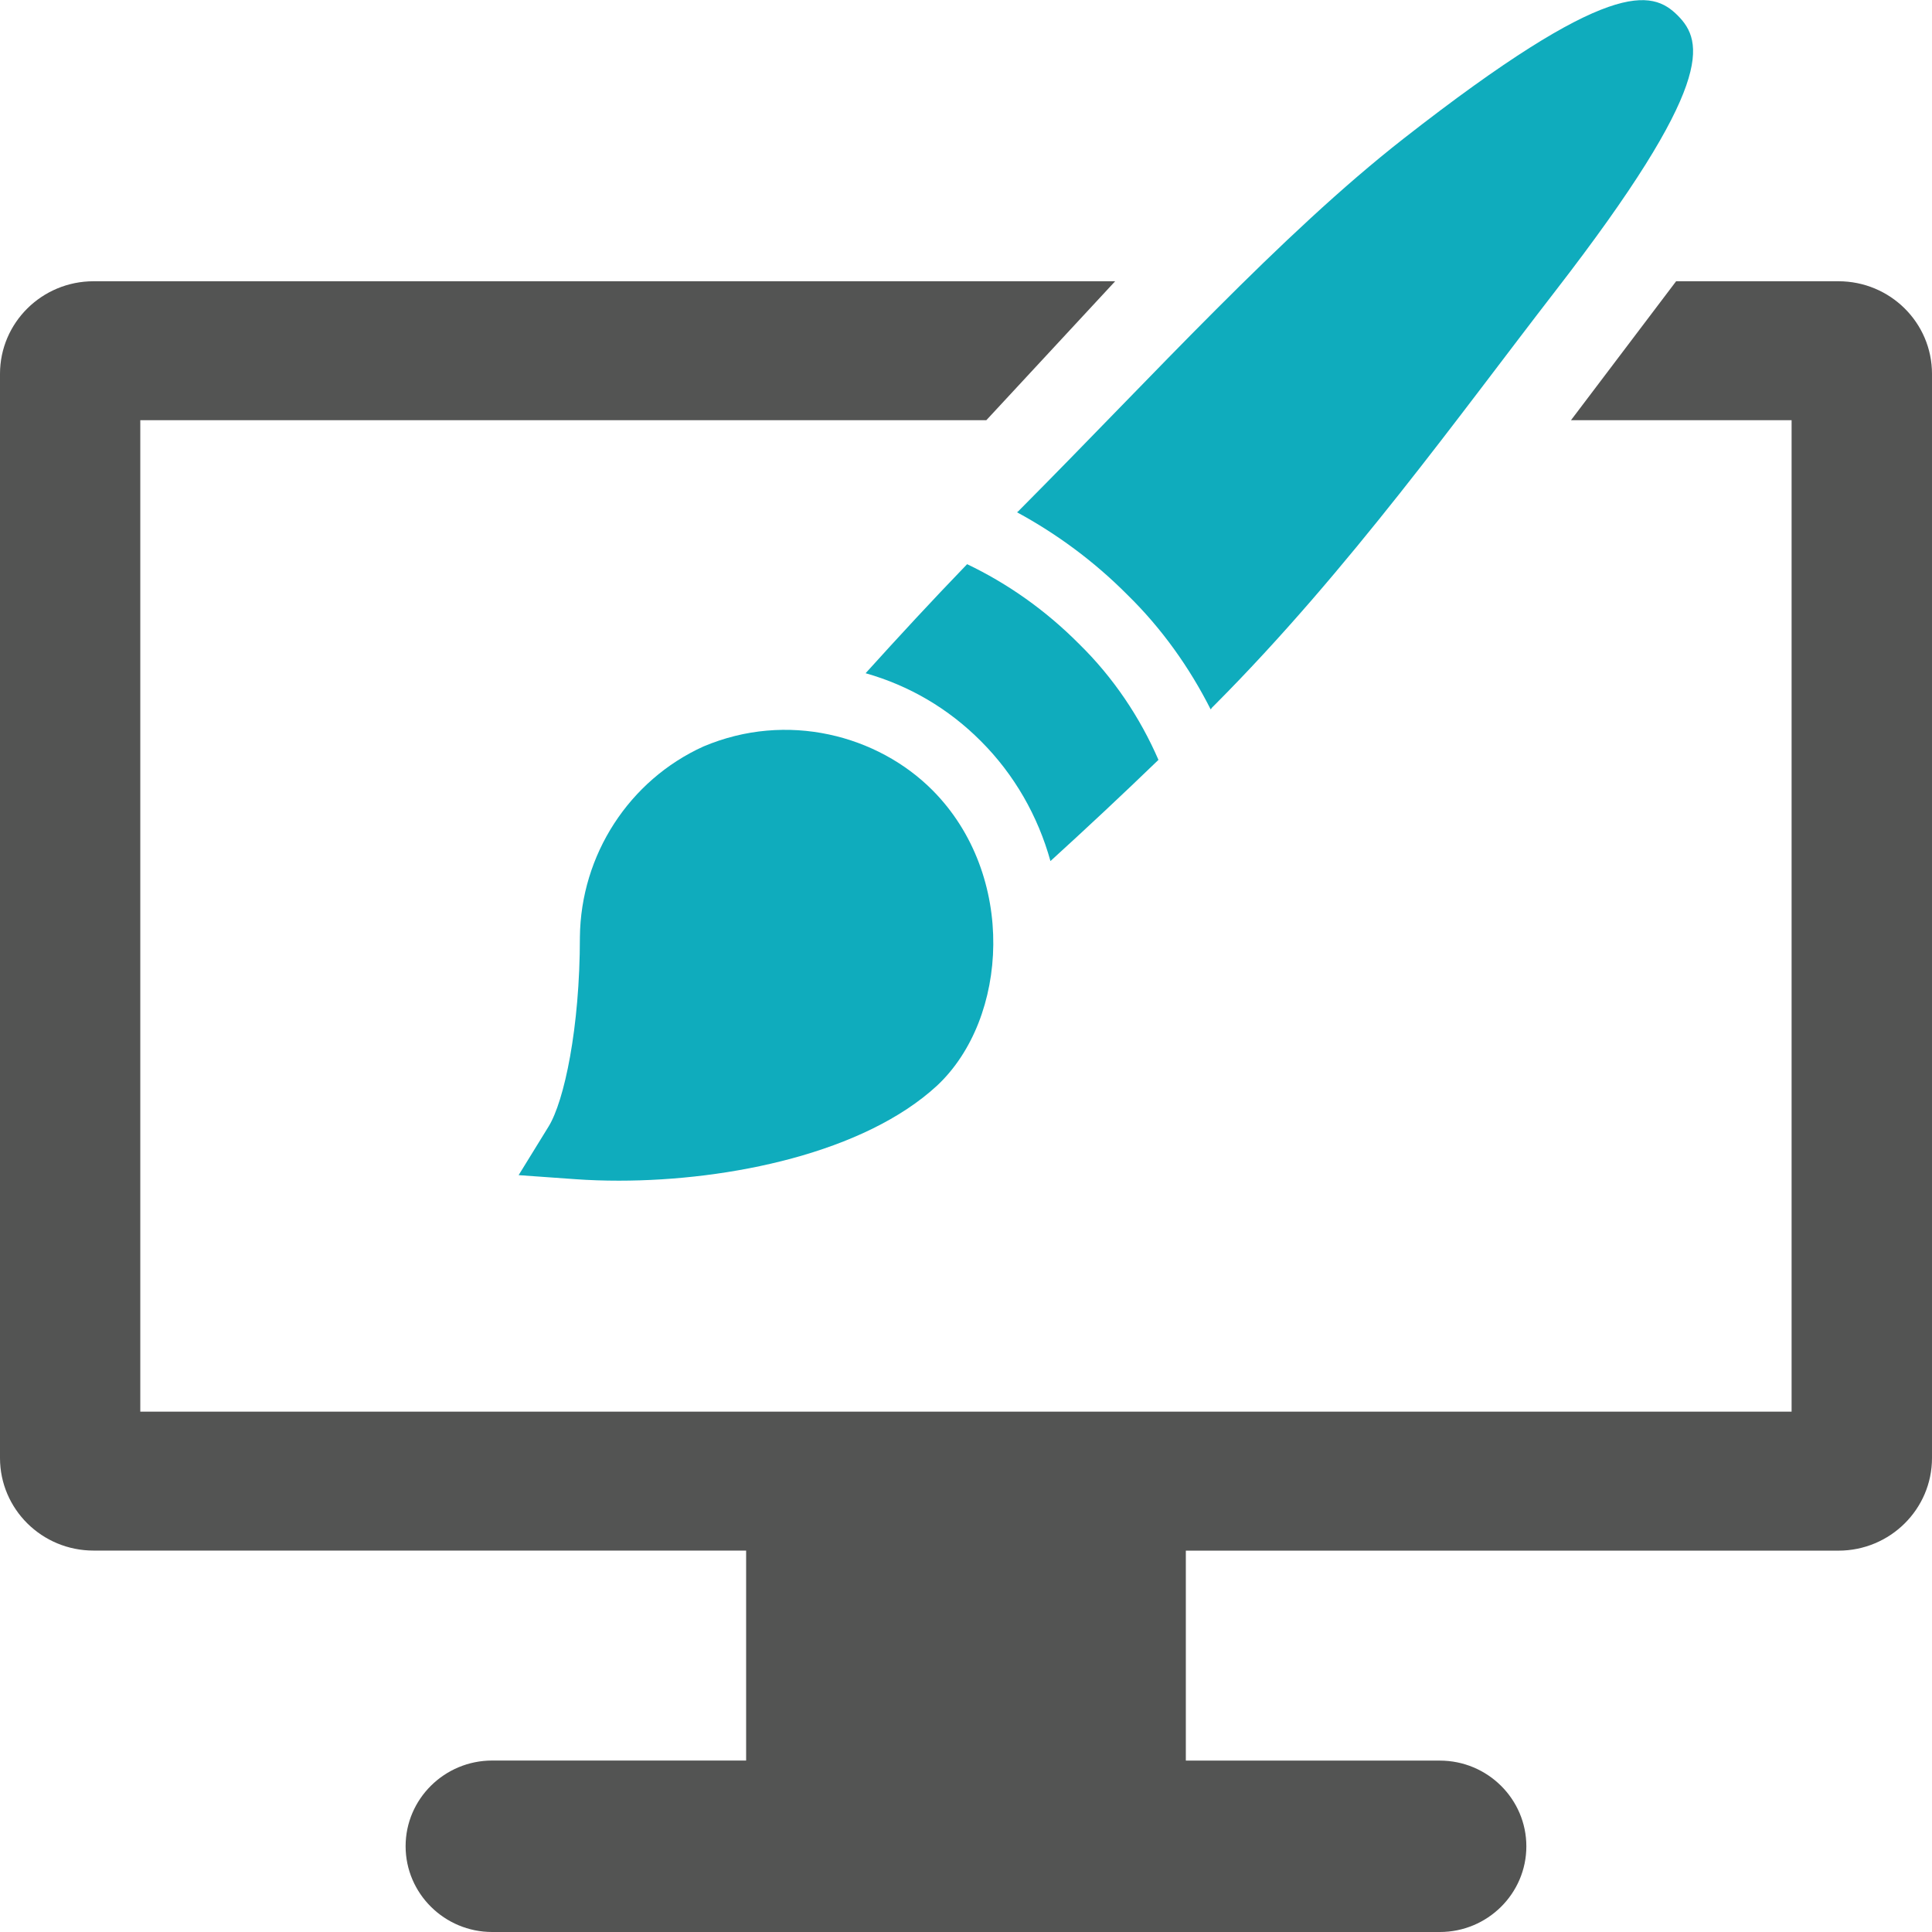
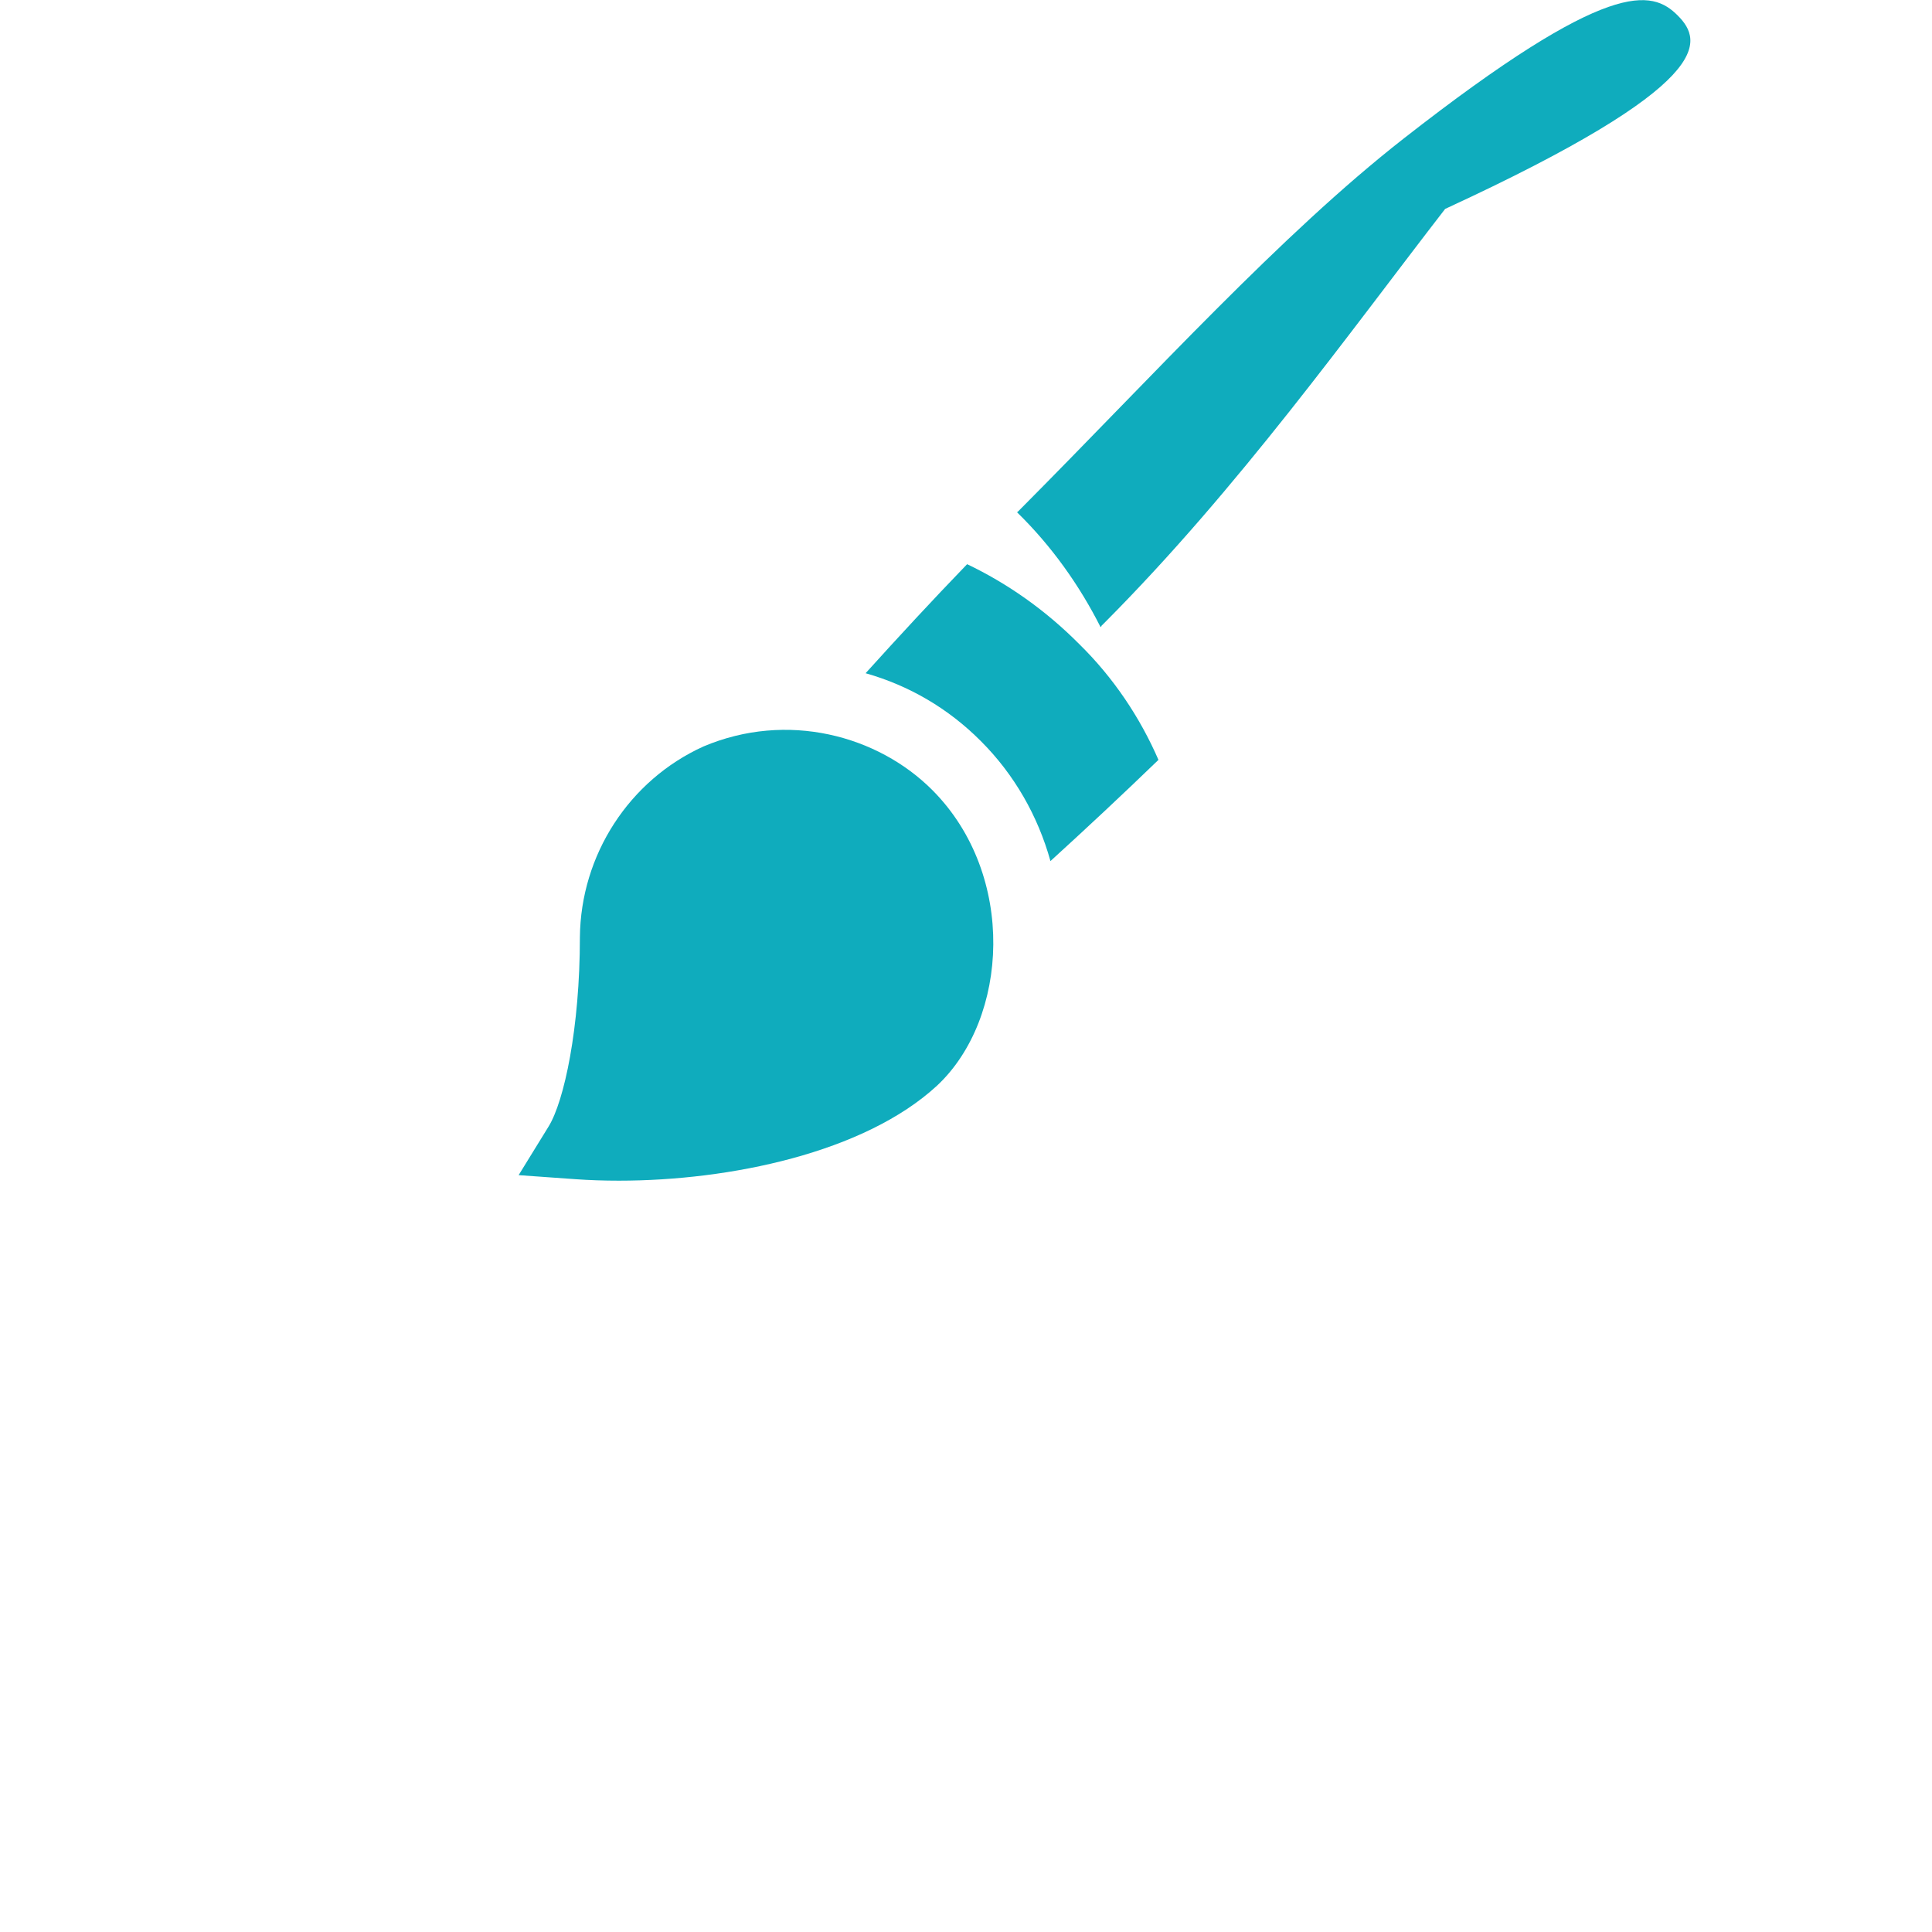
<svg xmlns="http://www.w3.org/2000/svg" version="1.1" id="Layer_1" x="0px" y="0px" width="52px" height="52px" viewBox="-6 -6 52 52" enable-background="new -6 -6 52 52" xml:space="preserve">
-   <path fill="#535453" d="M36.283,5.31h5.938v26.685H-2.224V5.31h22.771l3.468-3.74H-3.482C-4.873,1.57-6,2.687-6,4.063v29.178  c0,1.377,1.127,2.493,2.518,2.493h17.564v5.651H7.247c-1.284,0-2.33,1.035-2.33,2.306c0,1.272,1.046,2.309,2.33,2.309h25.507  c1.283,0,2.328-1.035,2.328-2.306c0-1.272-1.045-2.307-2.328-2.307h-6.837v-5.651h17.564c1.392,0,2.519-1.117,2.519-2.493V4.063  c0-1.378-1.127-2.493-2.519-2.493h-4.368L36.283,5.31z" />
  <path fill="#0FACBD" d="M19.099,15.27c-1.473-1.48-3.912-2.133-6.167-1.178c-1.997,0.906-3.302,2.916-3.324,5.132  c0,2.447-0.423,4.415-0.842,5.095l-0.807,1.31l1.529,0.109c0.375,0.027,0.767,0.04,1.171,0.04c2.976,0,6.605-0.75,8.564-2.56  C21.147,21.415,21.371,17.556,19.099,15.27z" />
  <path fill="#0FACBD" d="M23.039,11.327c-0.906-0.911-1.927-1.625-3.009-2.142c-0.938,0.973-1.847,1.955-2.732,2.935  c1.158,0.328,2.224,0.941,3.112,1.837c0.891,0.893,1.526,2.005,1.863,3.219c0.964-0.878,1.933-1.783,2.907-2.724  C24.685,13.313,23.969,12.236,23.039,11.327z" />
-   <path fill="#0FACBD" d="M39.157-5.582c-0.694-0.696-1.835-1.023-7.381,3.314c-3.299,2.581-6.714,6.353-10.304,9.963l-0.073,0.074  l-0.003-0.001l-0.021,0.021c1.061,0.576,2.064,1.31,2.963,2.214c0.929,0.907,1.679,1.965,2.247,3.09l0.025-0.026l-0.004-0.006  l0.104-0.104c3.59-3.607,6.581-7.802,9.149-11.12C40.17-3.734,39.853-4.884,39.157-5.582z" />
+   <path fill="#0FACBD" d="M39.157-5.582c-0.694-0.696-1.835-1.023-7.381,3.314c-3.299,2.581-6.714,6.353-10.304,9.963l-0.073,0.074  l-0.003-0.001l-0.021,0.021c0.929,0.907,1.679,1.965,2.247,3.09l0.025-0.026l-0.004-0.006  l0.104-0.104c3.59-3.607,6.581-7.802,9.149-11.12C40.17-3.734,39.853-4.884,39.157-5.582z" />
</svg>